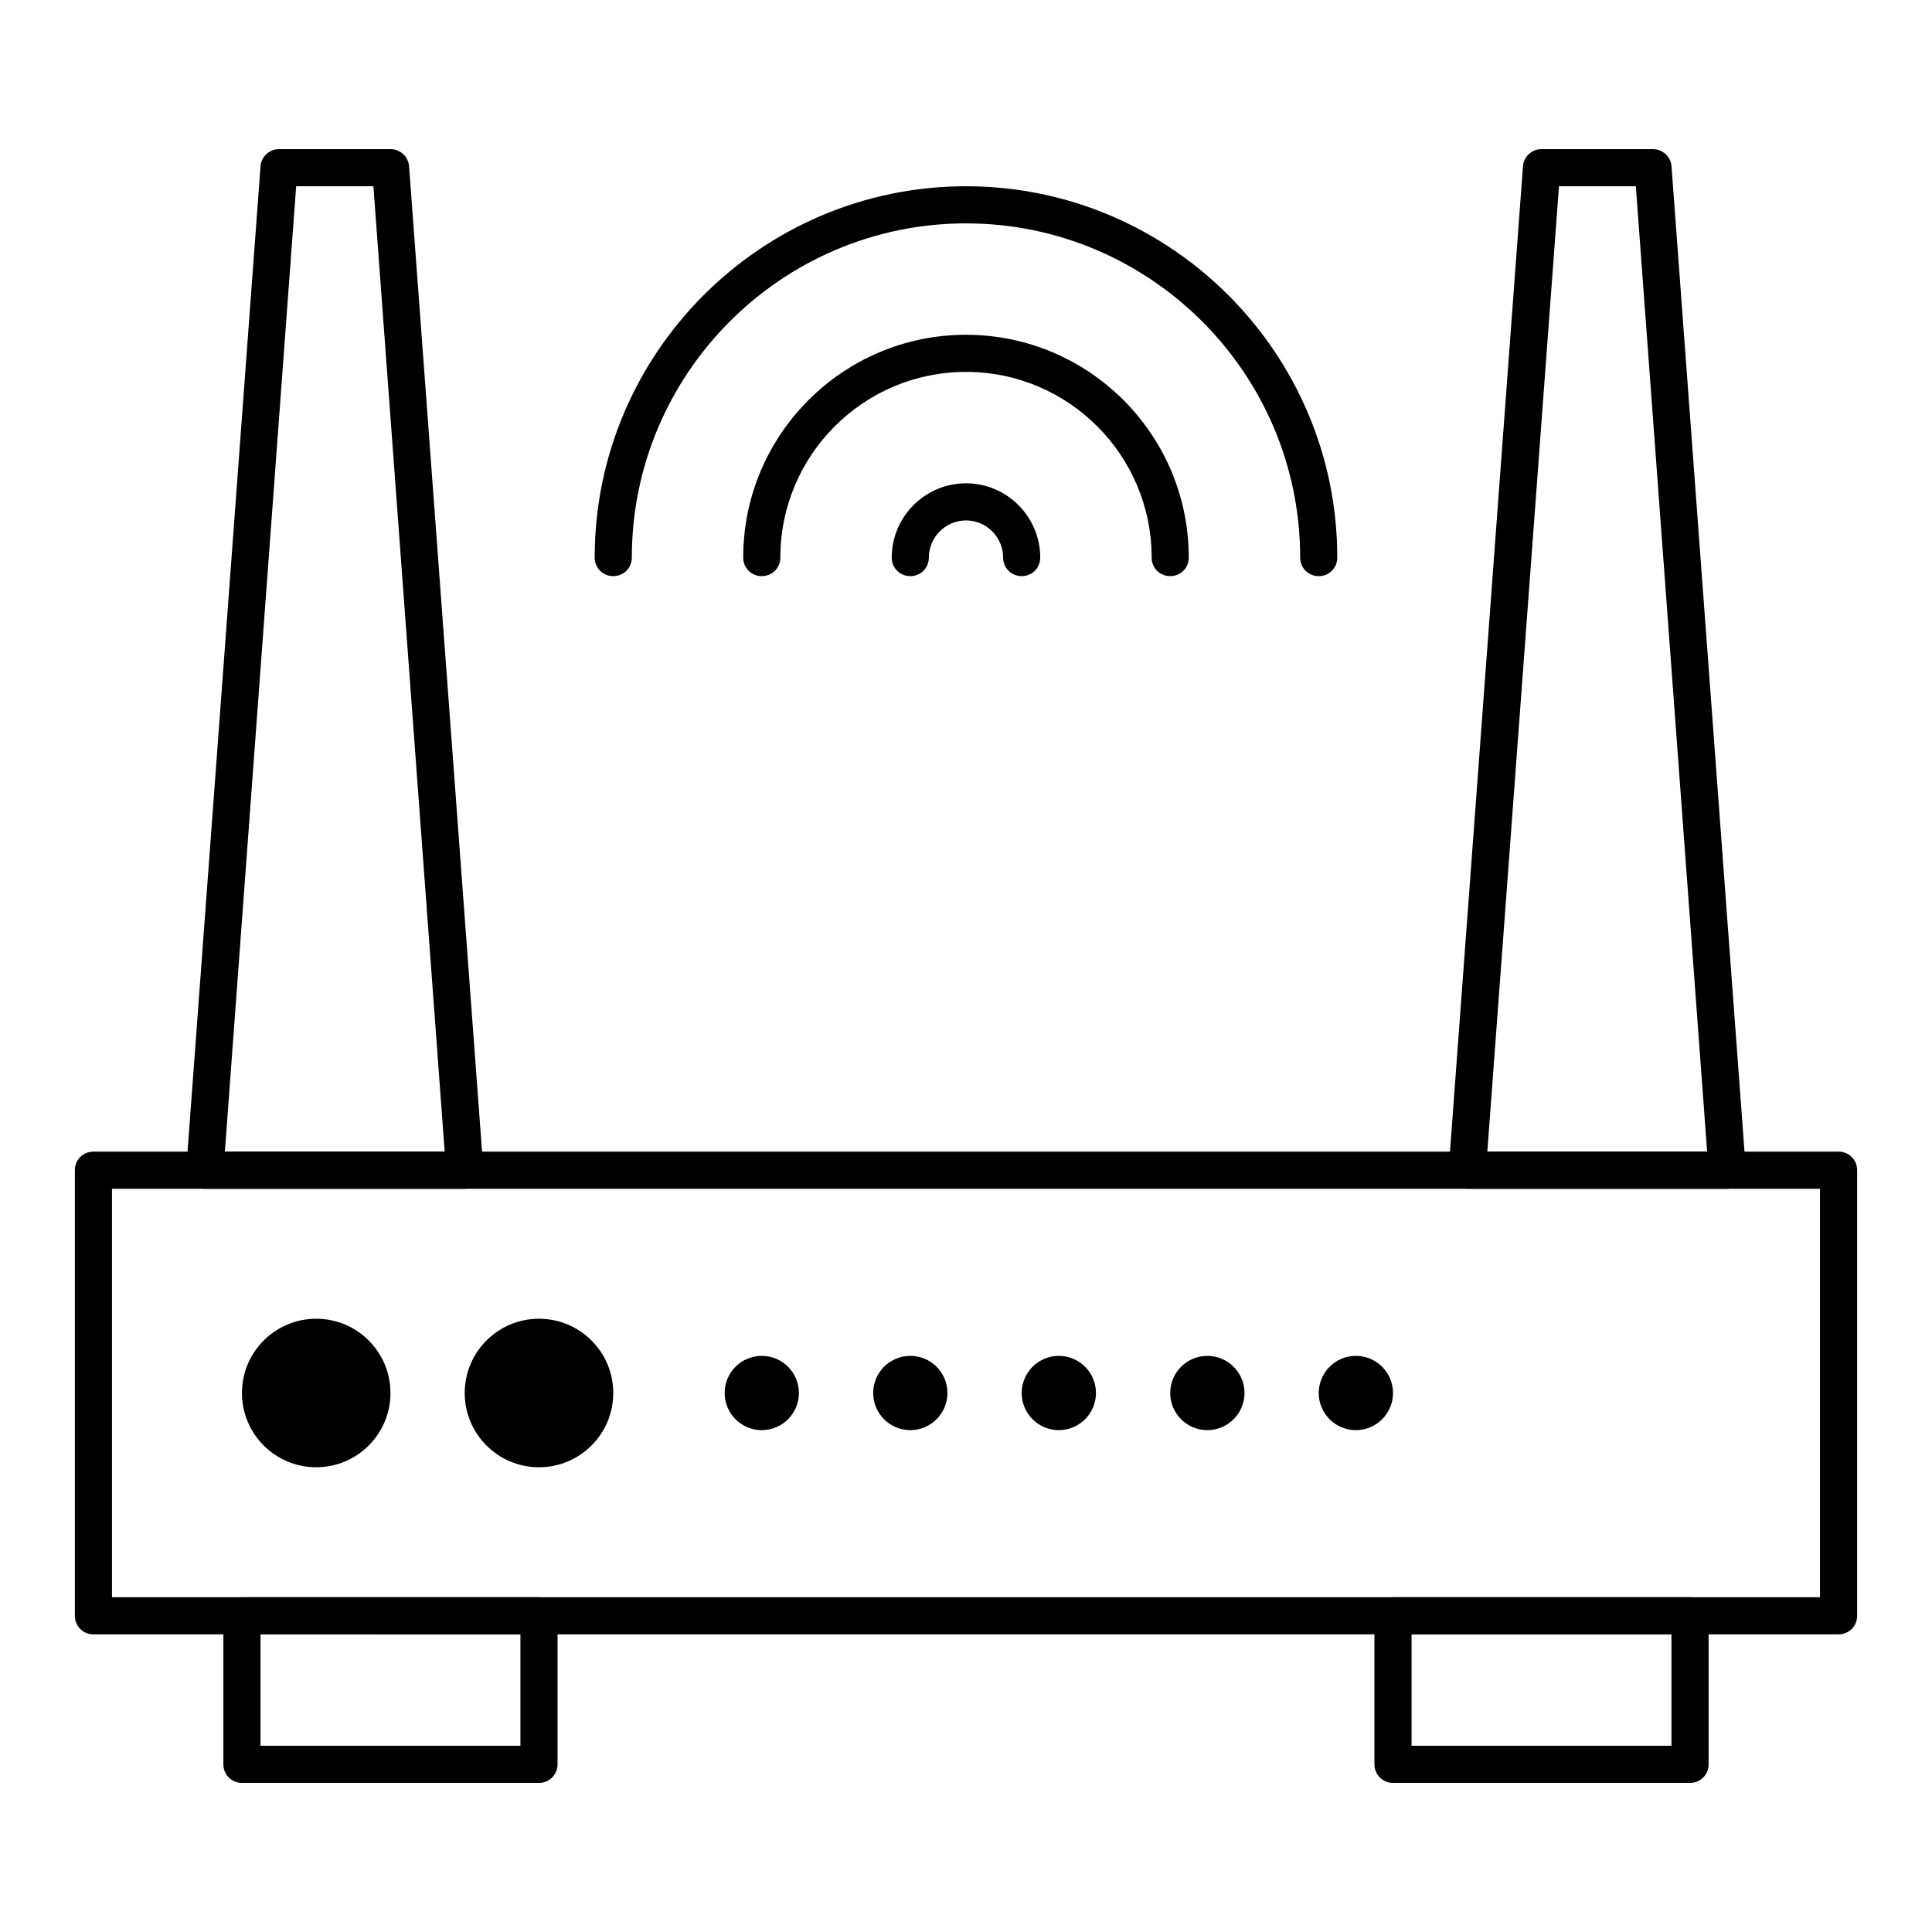
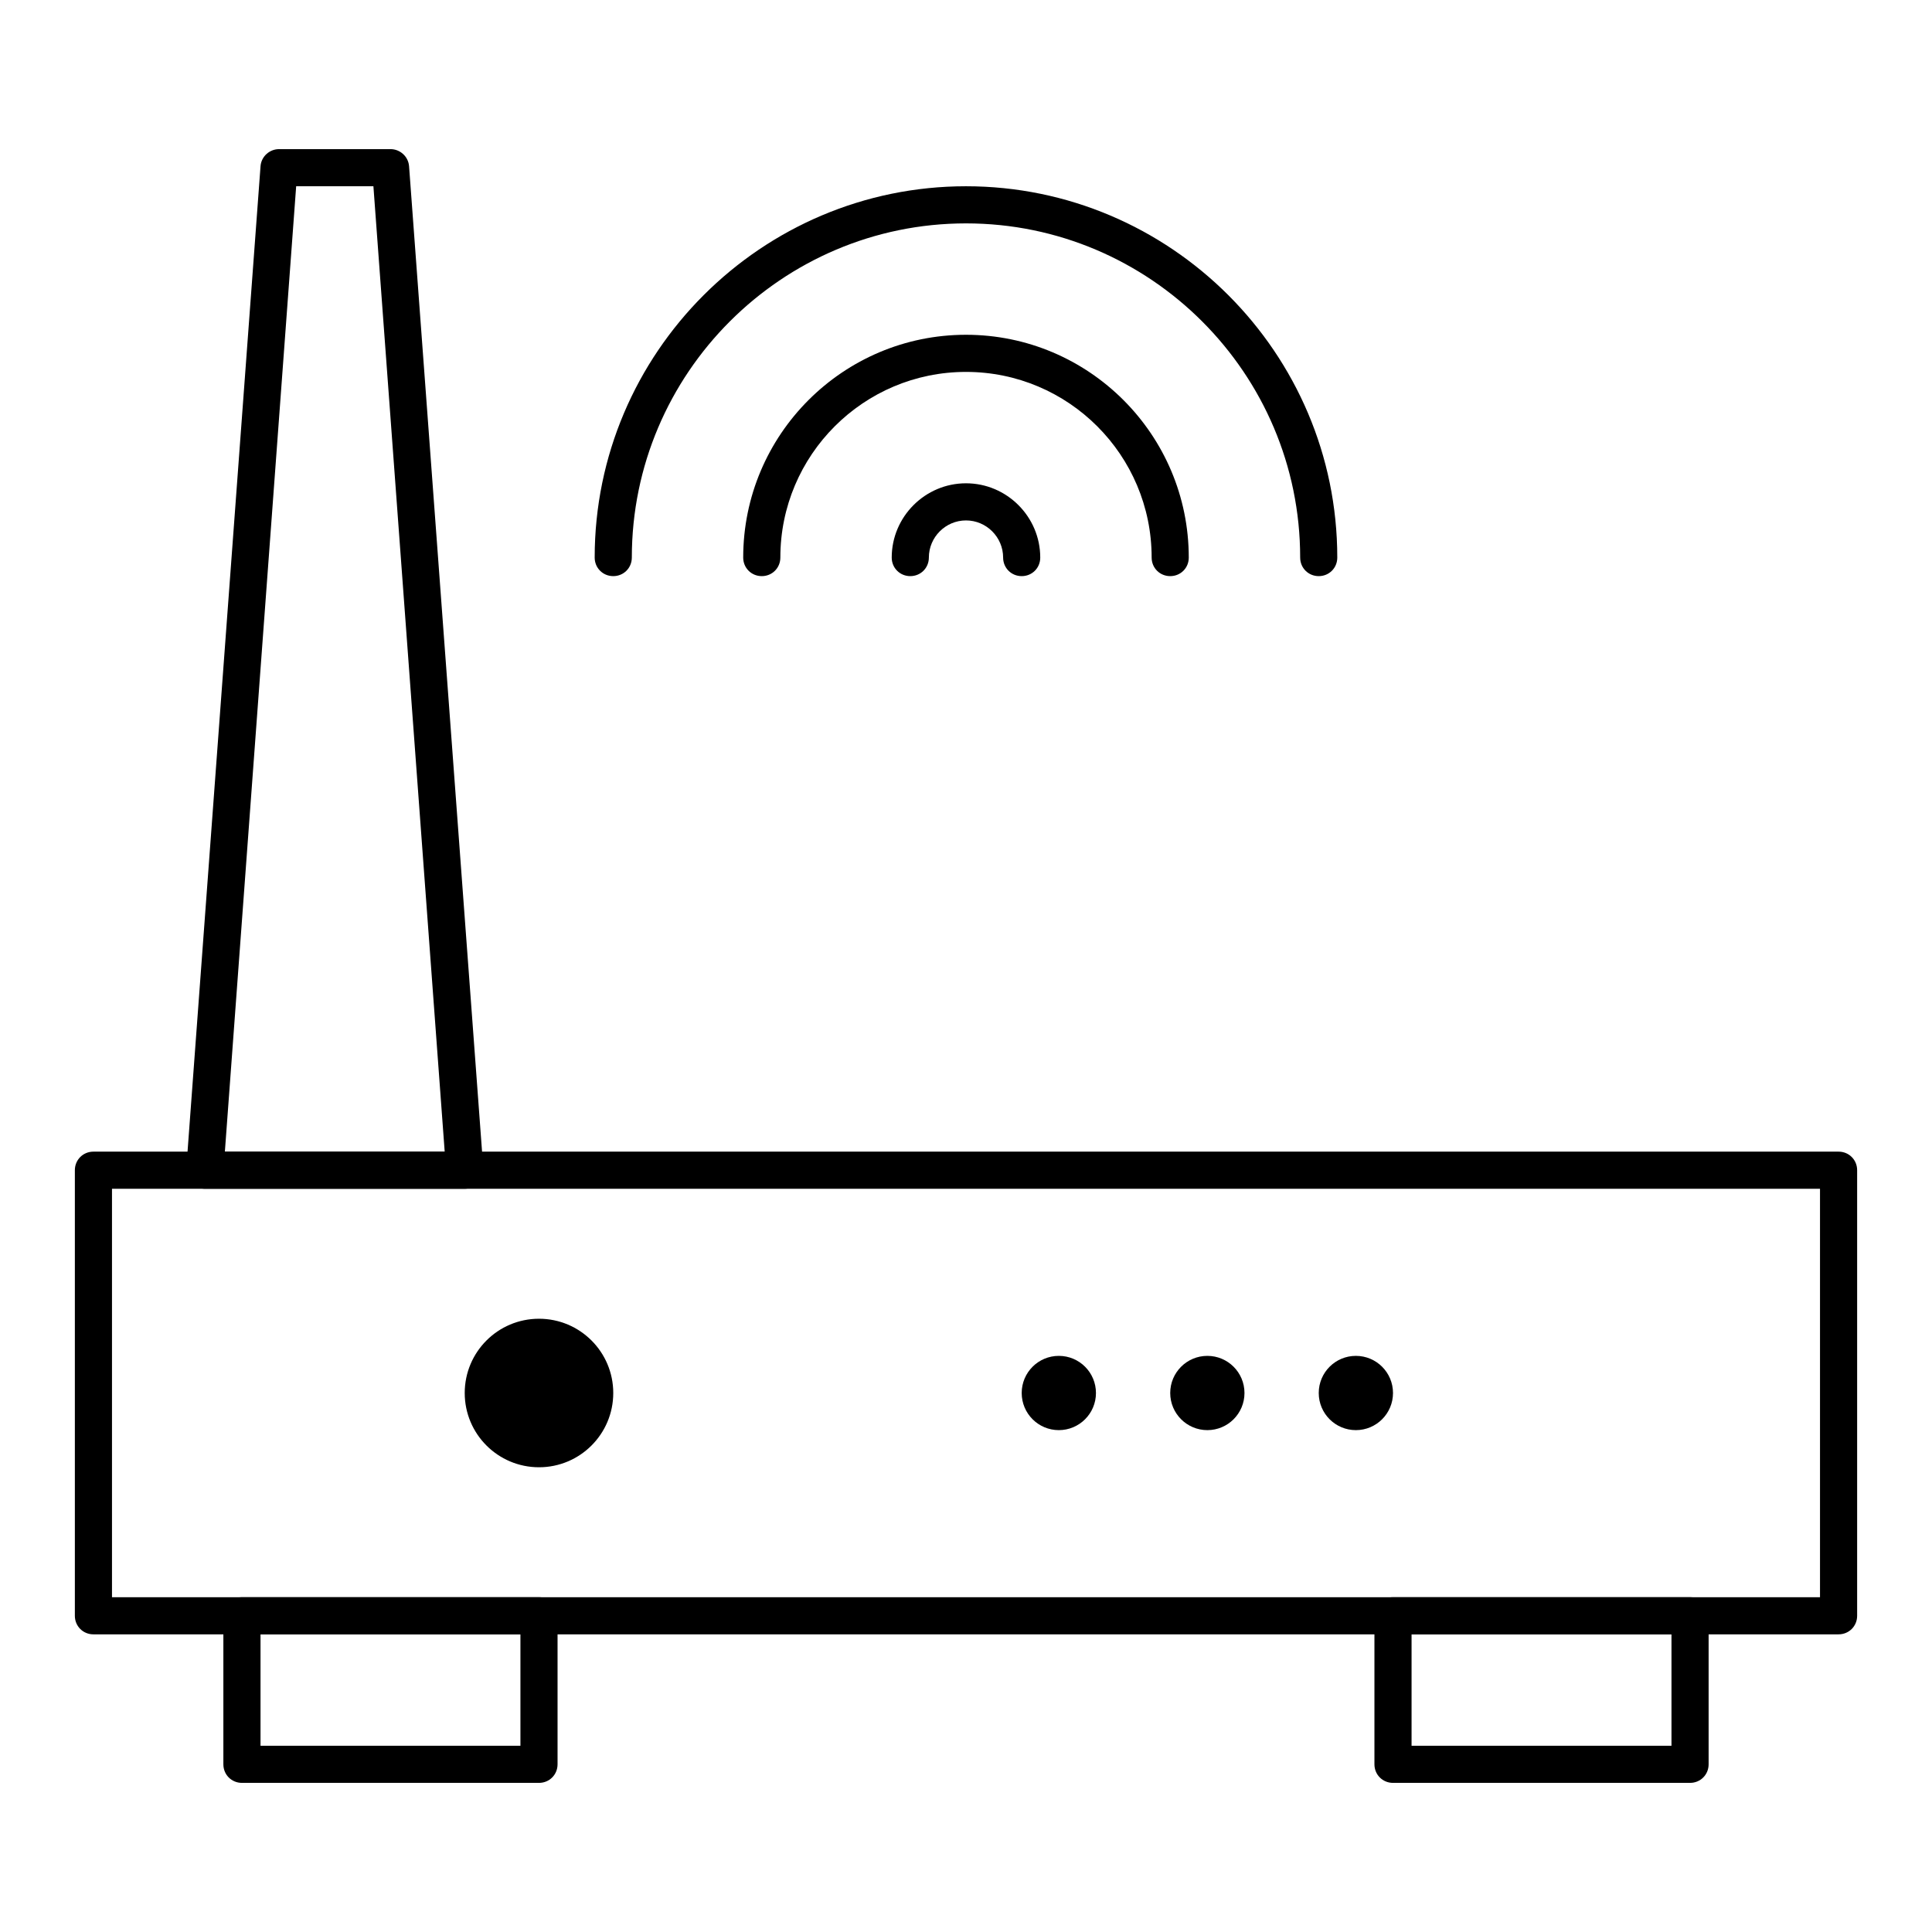
<svg xmlns="http://www.w3.org/2000/svg" fill="#000000" width="800px" height="800px" version="1.1" viewBox="144 144 512 512">
  <g>
-     <path d="m247.48 513.16c0 10.867-8.809 19.68-19.68 19.68-10.867 0-19.68-8.812-19.68-19.68 0-10.871 8.812-19.68 19.68-19.68 10.871 0 19.68 8.809 19.68 19.68" />
    <path d="m306.52 513.16c0 10.867-8.812 19.68-19.68 19.68-10.871 0-19.684-8.812-19.684-19.68 0-10.871 8.812-19.68 19.684-19.68 10.867 0 19.68 8.809 19.68 19.68" />
-     <path d="m355.72 513.16c0 5.434-4.406 9.84-9.84 9.84s-9.84-4.406-9.84-9.84c0-5.438 4.406-9.84 9.84-9.84s9.84 4.402 9.84 9.84" />
-     <path d="m395.08 513.16c0 5.434-4.406 9.84-9.84 9.84-5.434 0-9.84-4.406-9.84-9.84 0-5.438 4.406-9.84 9.84-9.84 5.434 0 9.84 4.402 9.84 9.84" />
    <path d="m434.44 513.16c0 5.434-4.406 9.84-9.84 9.84s-9.84-4.406-9.84-9.84c0-5.438 4.406-9.84 9.84-9.84s9.84 4.402 9.84 9.84" />
    <path d="m473.8 513.16c0 5.434-4.402 9.84-9.84 9.84-5.434 0-9.84-4.406-9.84-9.84 0-5.438 4.406-9.84 9.84-9.84 5.438 0 9.84 4.402 9.84 9.84" />
    <path d="m513.16 513.16c0 5.434-4.406 9.84-9.84 9.84-5.438 0-9.84-4.406-9.84-9.84 0-5.438 4.402-9.84 9.84-9.84 5.434 0 9.84 4.402 9.84 9.84" />
    <path d="m631.24 577.12h-462.48c-2.754 0-4.922-2.164-4.922-4.922v-118.08c0-2.754 2.164-4.922 4.922-4.922h462.48c2.754 0 4.922 2.164 4.922 4.922v118.08c0 2.754-2.164 4.918-4.922 4.918zm-457.56-9.84h452.64v-108.24h-452.64z" />
    <path d="m286.84 616.48h-78.723c-2.754 0-4.922-2.164-4.922-4.922v-39.359c0-2.754 2.164-4.922 4.922-4.922h78.719c2.754 0 4.922 2.164 4.922 4.922v39.359c0 2.754-2.164 4.922-4.918 4.922zm-73.801-9.84h68.879v-29.52l-68.879-0.004z" />
    <path d="m591.88 616.48h-78.719c-2.754 0-4.922-2.164-4.922-4.922v-39.359c0-2.754 2.164-4.922 4.922-4.922h78.719c2.754 0 4.922 2.164 4.922 4.922v39.359c0 2.754-2.168 4.922-4.922 4.922zm-73.801-9.84h68.879v-29.52h-68.879z" />
    <path d="m267.16 459.04h-68.879c-1.379 0-2.656-0.59-3.641-1.574-0.887-0.984-1.379-2.363-1.277-3.738l19.68-265.68c0.195-2.559 2.363-4.527 4.922-4.527h29.52c2.559 0 4.723 1.969 4.922 4.527l19.68 265.68c0.098 1.379-0.395 2.754-1.277 3.738-0.988 0.984-2.269 1.574-3.648 1.574zm-63.566-9.84h58.254l-18.891-255.84h-20.469z" />
-     <path d="m601.72 459.04h-68.879c-1.379 0-2.656-0.59-3.641-1.574-0.887-0.984-1.379-2.363-1.277-3.738l19.68-265.68c0.195-2.559 2.363-4.527 4.922-4.527h29.52c2.559 0 4.723 1.969 4.922 4.527l19.68 265.68c0.098 1.379-0.395 2.754-1.277 3.738-0.992 0.984-2.269 1.574-3.648 1.574zm-63.566-9.84h58.254l-18.895-255.84h-20.367z" />
    <path d="m493.48 296.68c-2.754 0-4.922-2.164-4.922-4.922 0-48.805-39.754-88.559-88.559-88.559s-88.559 39.754-88.559 88.559c0 2.754-2.164 4.922-4.922 4.922-2.754 0-4.922-2.164-4.922-4.922 0-54.219 44.184-98.398 98.398-98.398 54.219 0 98.398 44.184 98.398 98.398 0.004 2.754-2.16 4.922-4.914 4.922z" />
    <path d="m454.12 296.68c-2.754 0-4.922-2.164-4.922-4.922 0-27.16-22.043-49.199-49.199-49.199-27.16 0-49.199 22.043-49.199 49.199 0 2.754-2.164 4.922-4.922 4.922-2.754 0-4.922-2.164-4.922-4.922 0-32.57 26.469-59.039 59.039-59.039 32.57 0 59.039 26.469 59.039 59.039 0.008 2.754-2.156 4.922-4.914 4.922z" />
    <path d="m414.76 296.68c-2.754 0-4.922-2.164-4.922-4.922 0-5.41-4.43-9.84-9.84-9.84s-9.84 4.43-9.84 9.84c0 2.754-2.164 4.922-4.922 4.922-2.754 0-4.922-2.164-4.922-4.922 0-10.824 8.855-19.68 19.68-19.68 10.824 0 19.68 8.855 19.68 19.68 0.008 2.754-2.156 4.922-4.914 4.922z" />
  </g>
</svg>